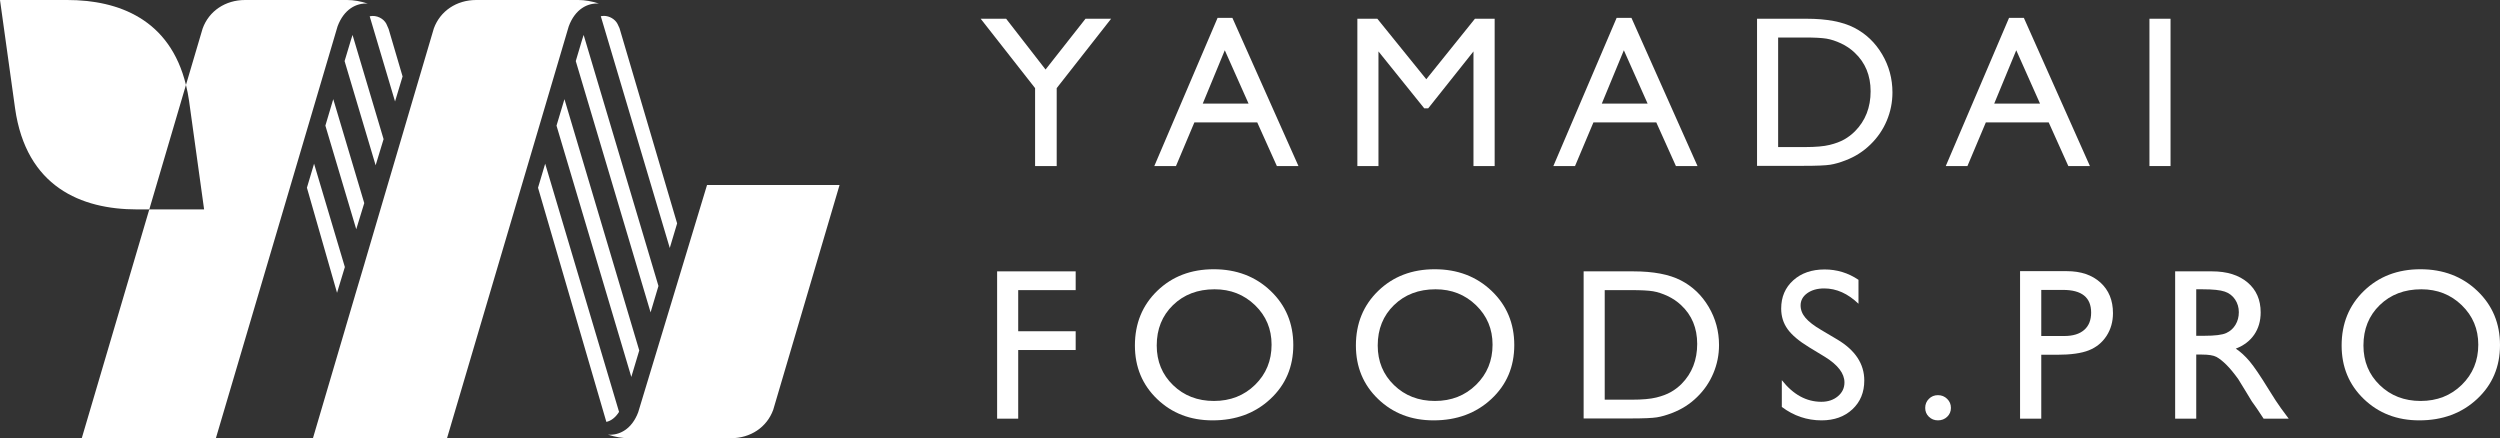
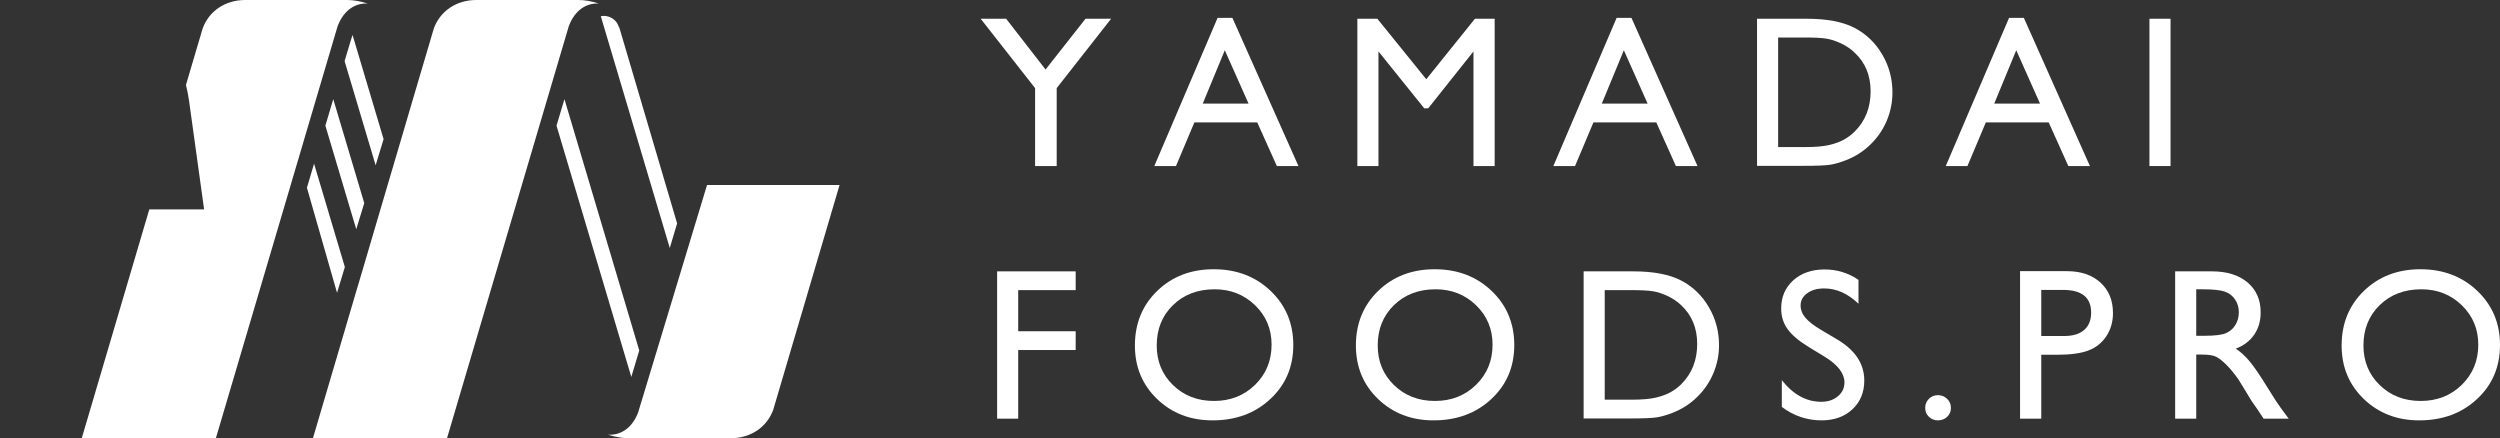
<svg xmlns="http://www.w3.org/2000/svg" id="_レイヤー_2" viewBox="0 0 207.588 36.387">
  <rect x="0" y="0" width="207.588" height="36.387" fill="#333333" stroke="none" />
  <defs>
    <style>.cls-1{fill:#fff;}</style>
  </defs>
  <g id="_素材置き場">
    <polygon class="cls-1" points="90.136 1.556 92.262 1.556 87.743 7.318 87.743 13.788 85.949 13.788 85.949 7.318 81.43 1.556 83.544 1.556 86.818 5.773 90.136 1.556" />
    <path class="cls-1" d="m101.102,1.485h1.231l5.485,12.303h-1.793l-1.63-3.625h-5.219l-1.528,3.625h-1.8l5.254-12.303Zm2.573,7.119l-1.974-4.43-1.83,4.43h3.804Z" />
    <polygon class="cls-1" points="122.472 1.556 124.109 1.556 124.109 13.788 122.35 13.788 122.35 4.27 118.589 8.998 118.265 8.998 114.461 4.27 114.461 13.788 112.709 13.788 112.709 1.556 114.367 1.556 118.432 6.58 122.472 1.556" />
    <path class="cls-1" d="m134.237,1.485h1.231l5.485,12.303h-1.793l-1.63-3.625h-5.219l-1.528,3.625h-1.8l5.254-12.303Zm2.573,7.119l-1.973-4.43-1.831,4.43h3.804Z" />
    <path class="cls-1" d="m145.896,13.77V1.556h4.125c1.663,0,2.98.249,3.949.748.969.499,1.739,1.233,2.311,2.202.573.969.859,2.026.859,3.17,0,.817-.158,1.6-.473,2.347-.315.747-.765,1.404-1.349,1.97-.595.584-1.287,1.024-2.075,1.322-.461.181-.884.302-1.269.363-.386.061-1.121.092-2.207.092h-3.871Zm3.941-10.656h-2.189v9.098h2.242c.875,0,1.555-.06,2.04-.18.484-.119.889-.271,1.212-.455.324-.184.62-.41.889-.679.864-.875,1.296-1.982,1.296-3.318,0-1.314-.444-2.385-1.331-3.214-.327-.309-.702-.563-1.125-.762-.423-.198-.825-.329-1.204-.394-.379-.064-.989-.096-1.83-.096" />
    <path class="cls-1" d="m166.821,1.485h1.231l5.485,12.303h-1.793l-1.63-3.625h-5.219l-1.528,3.625h-1.8l5.254-12.303Zm2.573,7.119l-1.974-4.43-1.83,4.43h3.804Z" />
    <rect class="cls-1" x="178.48" y="1.556" width="1.751" height="12.232" />
    <polygon class="cls-1" points="82.796 22.532 89.319 22.532 89.319 24.09 84.547 24.09 84.547 27.505 89.319 27.505 89.319 29.064 84.547 29.064 84.547 34.764 82.796 34.764 82.796 22.532" />
    <path class="cls-1" d="m100.782,22.357c1.89,0,3.464.598,4.721,1.795,1.257,1.197,1.886,2.697,1.886,4.501,0,1.803-.635,3.296-1.904,4.478-1.268,1.183-2.868,1.774-4.799,1.774-1.844,0-3.379-.591-4.607-1.774-1.228-1.182-1.842-2.663-1.842-4.443,0-1.827.618-3.339,1.855-4.536,1.237-1.197,2.8-1.795,4.69-1.795m.07,1.664c-1.4,0-2.55.438-3.451,1.313-.901.876-1.352,1.993-1.352,3.354,0,1.319.452,2.416,1.356,3.292.904.876,2.036,1.314,3.394,1.314,1.365,0,2.504-.447,3.417-1.34.913-.893,1.369-2.006,1.369-3.336,0-1.296-.456-2.386-1.369-3.271-.913-.884-2.035-1.326-3.364-1.326" />
    <path class="cls-1" d="m119.132,22.357c1.89,0,3.463.598,4.721,1.795,1.257,1.197,1.885,2.697,1.885,4.501,0,1.803-.634,3.296-1.903,4.478-1.269,1.183-2.868,1.774-4.799,1.774-1.844,0-3.379-.591-4.607-1.774-1.229-1.182-1.842-2.663-1.842-4.443,0-1.827.618-3.339,1.855-4.536,1.237-1.197,2.8-1.795,4.69-1.795m.07,1.664c-1.4,0-2.55.438-3.451,1.313-.901.876-1.352,1.993-1.352,3.354,0,1.319.452,2.416,1.356,3.292.904.876,2.036,1.314,3.394,1.314,1.365,0,2.504-.447,3.416-1.34.913-.893,1.369-2.006,1.369-3.336,0-1.296-.456-2.386-1.369-3.271-.912-.884-2.034-1.326-3.363-1.326" />
    <path class="cls-1" d="m131.497,34.746v-12.214h4.124c1.663,0,2.98.249,3.949.748.969.499,1.739,1.233,2.311,2.202.573.969.859,2.026.859,3.17,0,.817-.158,1.6-.473,2.347-.315.747-.765,1.404-1.349,1.97-.595.584-1.287,1.024-2.075,1.322-.461.181-.884.302-1.269.363-.386.061-1.121.092-2.207.092h-3.87Zm3.94-10.656h-2.189v9.098h2.242c.875,0,1.555-.06,2.04-.18.484-.119.889-.271,1.212-.455.324-.184.621-.41.889-.679.864-.875,1.296-1.982,1.296-3.318,0-1.314-.443-2.385-1.331-3.214-.327-.309-.702-.563-1.125-.762-.423-.198-.825-.329-1.204-.394-.379-.064-.989-.096-1.83-.096" />
    <path class="cls-1" d="m151.544,29.639l-1.331-.809c-.835-.509-1.428-1.01-1.782-1.504-.353-.493-.53-1.061-.53-1.703,0-.963.334-1.746,1.003-2.347.668-.601,1.537-.902,2.605-.902,1.021,0,1.959.287,2.811.861v1.987c-.882-.847-1.83-1.272-2.846-1.272-.572,0-1.042.133-1.41.397-.367.265-.551.604-.551,1.016,0,.367.135.71.406,1.03.271.32.706.655,1.307,1.007l1.337.792c1.492.891,2.238,2.025,2.238,3.403,0,.98-.328,1.777-.984,2.39-.658.613-1.511.92-2.562.92-1.208,0-2.309-.372-3.301-1.114v-2.225c.945,1.199,2.04,1.797,3.283,1.797.549,0,1.006-.152,1.371-.458.365-.305.547-.687.547-1.147,0-.745-.537-1.451-1.611-2.119" />
    <path class="cls-1" d="m160.919,32.812c.298,0,.552.102.762.307.21.204.315.455.315.752,0,.292-.104.538-.311.736-.207.198-.463.298-.766.298-.297,0-.549-.1-.753-.298-.204-.198-.306-.444-.306-.736,0-.297.102-.548.306-.752.204-.205.456-.307.753-.307" />
    <path class="cls-1" d="m167.736,34.765v-12.25h3.88c1.167,0,2.098.315,2.793.945.694.631,1.042,1.477,1.042,2.54,0,.712-.178,1.342-.534,1.891-.357.549-.844.947-1.463,1.195-.619.248-1.506.372-2.661.372h-1.296v5.307h-1.761Zm3.573-10.692h-1.812v3.827h1.917c.712,0,1.261-.168,1.646-.504.386-.335.578-.815.578-1.44,0-1.255-.776-1.883-2.329-1.883" />
    <path class="cls-1" d="m180.614,34.765v-12.233h3.064c1.238,0,2.22.307,2.947.919.726.613,1.09,1.442,1.09,2.487,0,.713-.179,1.328-.534,1.848-.356.52-.867.908-1.533,1.164.391.258.774.608,1.148,1.051.373.444.898,1.217,1.575,2.32.427.696.768,1.218,1.025,1.568l.648.876h-2.084l-.534-.806c-.017-.03-.052-.079-.104-.15l-.342-.481-.542-.894-.586-.955c-.361-.502-.692-.902-.993-1.199-.301-.297-.573-.511-.815-.642-.243-.131-.65-.197-1.223-.197h-.456v5.324h-1.751Zm2.276-10.744h-.525v3.861h.665c.888,0,1.496-.076,1.826-.228.33-.151.587-.38.77-.687.184-.306.276-.655.276-1.046,0-.386-.102-.734-.306-1.046-.205-.313-.492-.533-.862-.662-.371-.128-.986-.192-1.844-.192" />
    <path class="cls-1" d="m200.982,22.357c1.89,0,3.463.598,4.721,1.795,1.257,1.197,1.885,2.697,1.885,4.501,0,1.803-.634,3.296-1.903,4.478-1.268,1.183-2.868,1.774-4.799,1.774-1.844,0-3.379-.591-4.607-1.774-1.229-1.182-1.842-2.663-1.842-4.443,0-1.827.618-3.339,1.855-4.536,1.237-1.197,2.8-1.795,4.69-1.795m.07,1.664c-1.4,0-2.55.438-3.451,1.313-.901.876-1.352,1.993-1.352,3.354,0,1.319.452,2.416,1.356,3.292.904.876,2.036,1.314,3.394,1.314,1.365,0,2.504-.447,3.416-1.34.913-.893,1.369-2.006,1.369-3.336,0-1.296-.456-2.386-1.369-3.271-.912-.884-2.034-1.326-3.363-1.326" />
    <path class="cls-1" d="m30.542.297c-.951-.066-1.979.462-2.512,1.891l-10.104,34.198H6.789l5.607-18.998h4.552l-1.248-9.005c-.066-.467-.154-.912-.259-1.33l1.386-4.689c.527-1.451,1.885-2.364,3.523-2.364h8.471c.55,0,1.133.105,1.721.297" />
    <path class="cls-1" d="m36.023,2.361C36.552.914,37.906 0,39.544 0h8.47c.547,0,1.132.102,1.721.297-.946-.07-1.981.459-2.51,1.892l-7.445,25.188-.737,2.496-.793,2.686-.794,2.685v.005l-.338,1.137h-11.133l2.695-9.139.005-.018v-.005l.793-2.686v-.004l.798-2.681v-.005l.793-2.695.793-2.69.793-2.686.794-2.691.76-2.583,1.814-6.142Z" />
    <path class="cls-1" d="m53.003,34.198l5.705-18.834h11.004l-5.507,18.662c-.528,1.452-1.883,2.361-3.52,2.361h-8.471c-.547,0-1.131-.102-1.725-.292l-.005-.004c.951.074,1.99-.455,2.519-1.888v-.005Z" />
-     <path class="cls-1" d="m15.441,7.053l-3.045,10.335h-1.023c-4.634,0-9.197-1.88-10.12-8.383L0,0h5.579c4.299,0,8.537,1.622,9.862,7.053" />
    <path class="cls-1" d="m31.851,11.554l-.66,2.171-2.578-8.652.517-1.721c.044-.165.093-.313.143-.451l2.578,8.653Z" />
    <polygon class="cls-1" points="30.246 16.864 29.581 19.035 27.018 10.432 27.672 8.233 30.246 16.864" />
    <polygon class="cls-1" points="28.635 22.174 27.986 24.312 25.485 15.588 26.079 13.593 28.635 22.174" />
    <path class="cls-1" d="m56.225,18.552l-.61,2.039L49.887,1.346c.011,0,.022-.006.033-.006l.038-.005c.066-.011.132-.017.187-.017.462,0,.924.275,1.127.66.083.176.132.28.165.352,0,.022.005.038.022.071l4.766,16.151Z" />
-     <path class="cls-1" d="m54.675,23.746l-.654,2.193-6.212-20.867.511-1.72c.05-.165.094-.314.143-.451l6.212,20.845Z" />
    <polygon class="cls-1" points="53.081 29.101 52.421 31.3 46.21 10.433 46.869 8.234 53.081 29.101" />
-     <path class="cls-1" d="m51.404,34.202c-.291.456-.654.742-1.055.83l-5.674-19.443.594-1.996,6.135,20.609Z" />
-     <path class="cls-1" d="m33.429,6.348l-.627,2.078-2.105-7.075c.594-.126,1.16.203,1.38.621.132.281.17.374.192.435l1.16,3.941Z" />
  </g>
</svg>